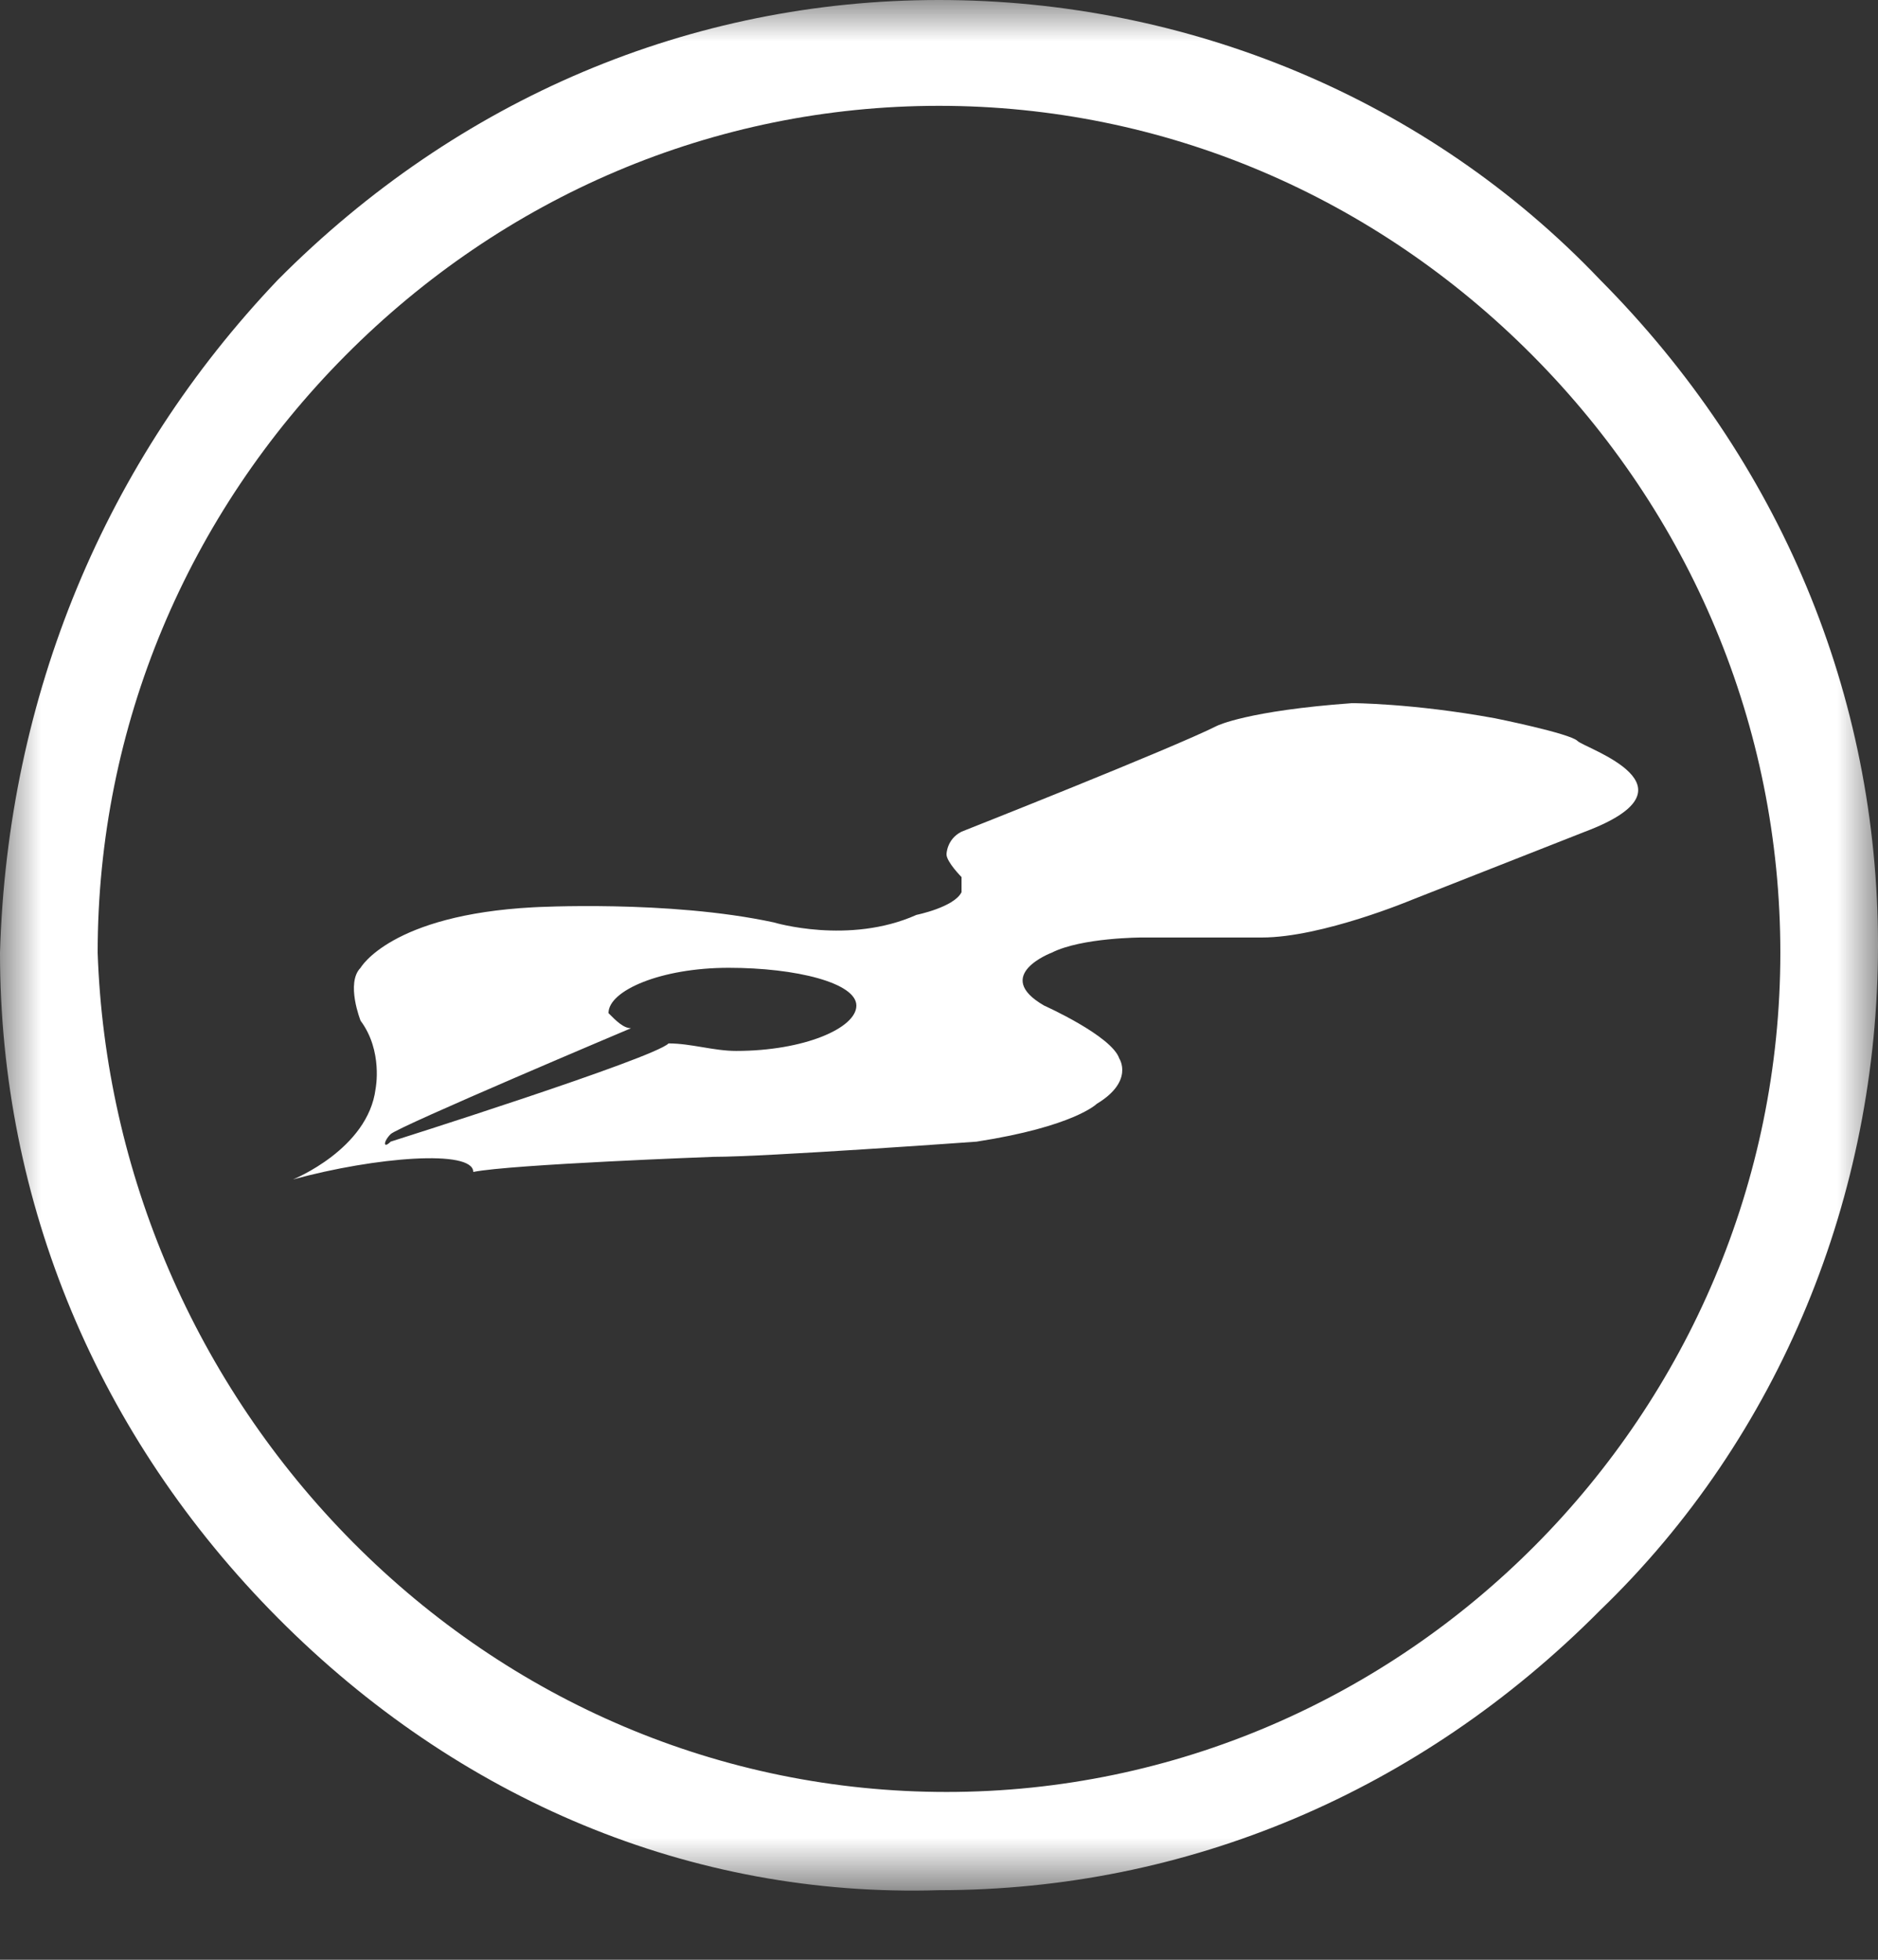
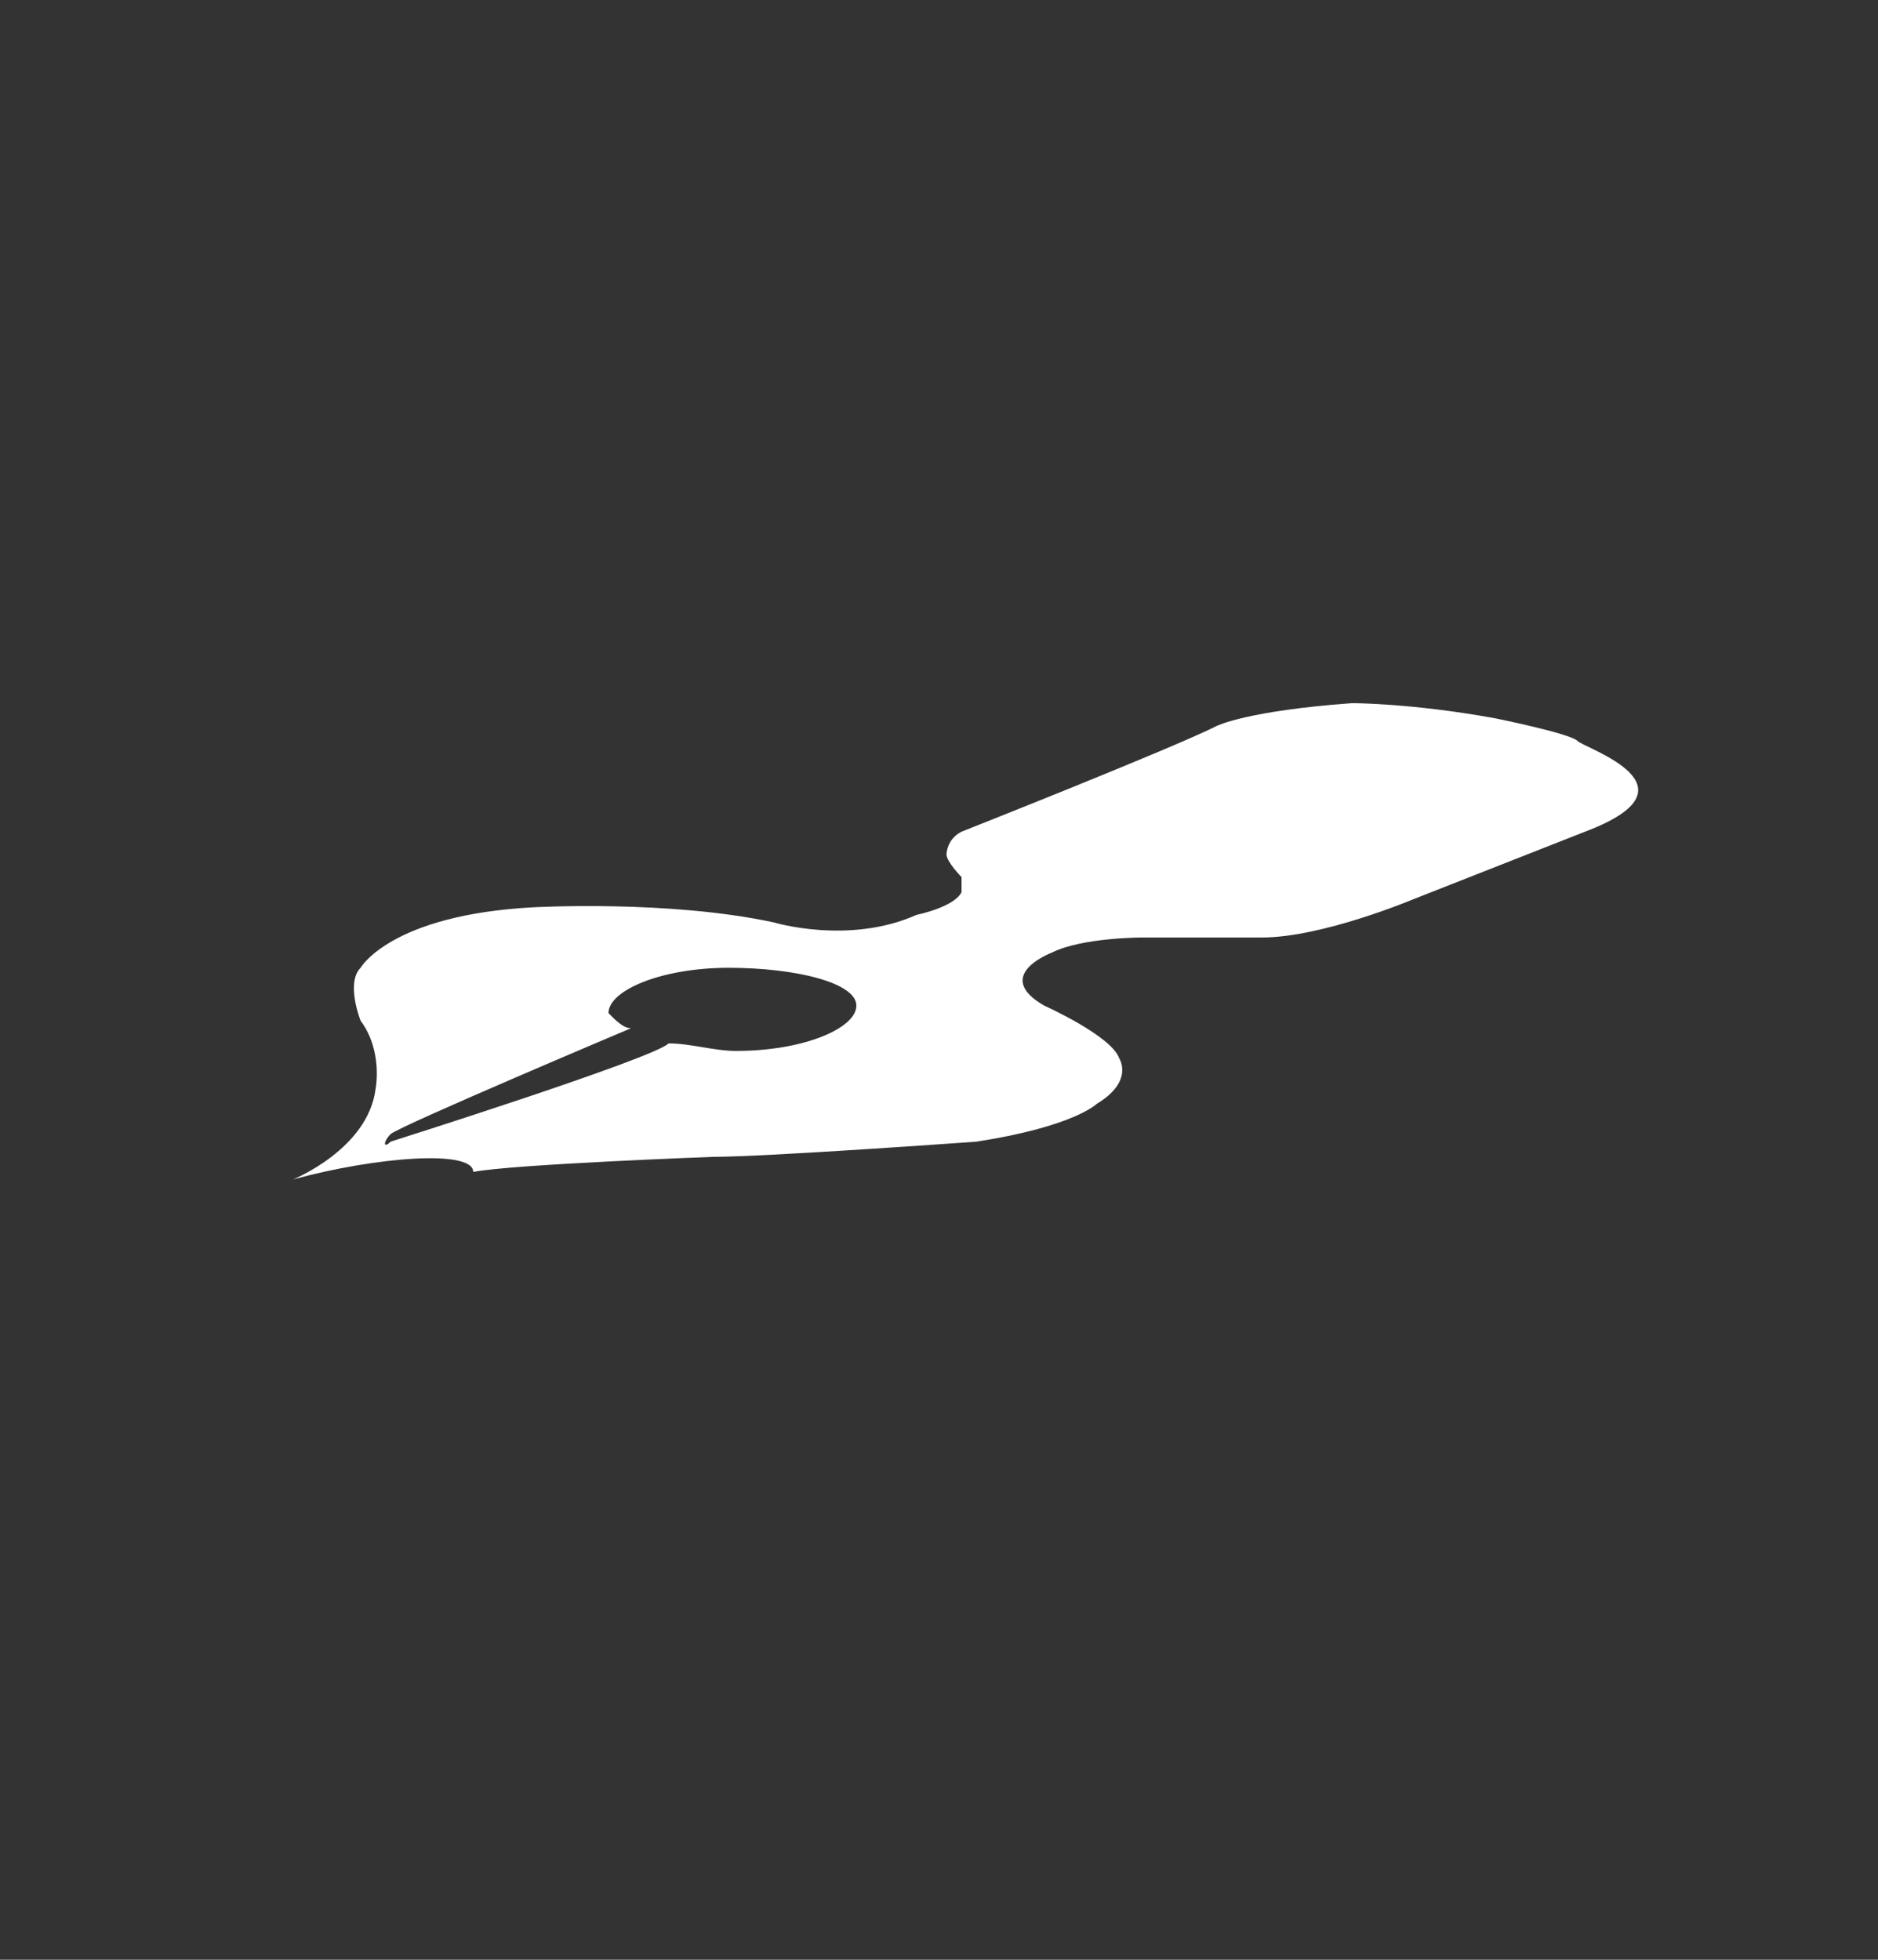
<svg xmlns="http://www.w3.org/2000/svg" xmlns:xlink="http://www.w3.org/1999/xlink" width="23px" height="24px" viewBox="0 0 23 24" version="1.1">
  <rect x="0" y="0" width="23" height="24" fill="#333333" stroke="none" />
  <title>Group 6</title>
  <desc>Created with Sketch.</desc>
  <defs>
-     <polygon id="path-1" points="0 -0.005 23 -0.005 23 23.148 0 23.148" />
-   </defs>
+     </defs>
  <g id="Symbols" stroke="none" stroke-width="1" fill="none" fill-rule="evenodd">
    <g id="footer" transform="translate(-1876, -26)">
      <g id="Group-6" transform="translate(1876, 26)">
        <g id="Group-3" transform="translate(0, 0.005)">
          <mask id="mask-2" fill="white">
            <use xlink:href="#path-1" />
          </mask>
          <g id="Clip-2" />
-           <path d="M4.324,18.884 C6.256,20.829 8.832,21.94 11.592,21.94 C17.204,21.94 21.804,17.31 21.804,11.662 C21.804,8.884 20.7,6.291 18.768,4.347 C16.836,2.403 14.26,1.291 11.5,1.291 C8.74,1.291 6.164,2.403 4.232,4.347 C2.3,6.291 1.196,8.884 1.196,11.662 C1.288,14.347 2.392,16.939 4.324,18.884 M3.404,19.81 C1.196,17.588 0,14.717 0,11.662 C0.092,8.514 1.288,5.643 3.404,3.421 C5.612,1.199 8.464,-0.005 11.5,-0.005 C14.536,-0.005 17.48,1.199 19.596,3.421 C21.804,5.643 23,8.514 23,11.569 C23,14.624 21.804,17.588 19.596,19.716 C17.388,21.94 14.536,23.143 11.5,23.143 C8.464,23.236 5.612,22.031 3.404,19.81" id="Fill-1" fill="#FFFFFF" mask="url(#mask-2)" />
        </g>
        <path d="M7.728,12.592 C7.728,12.592 4.876,13.796 4.784,13.889 C4.692,13.981 4.692,14.074 4.784,13.981 C4.784,13.981 8.004,12.963 8.188,12.778 C8.464,12.778 8.74,12.87 9.016,12.87 C9.844,12.87 10.488,12.592 10.488,12.315 C10.488,12.037 9.752,11.852 8.924,11.852 C8.096,11.852 7.452,12.13 7.452,12.407 C7.544,12.5 7.636,12.592 7.728,12.592 M3.588,14.444 C3.588,14.444 4.508,14.074 4.6,13.333 C4.6,13.333 4.692,12.87 4.416,12.5 C4.416,12.5 4.232,12.037 4.416,11.852 C4.416,11.852 4.784,11.204 6.532,11.111 C6.532,11.111 8.188,11.018 9.476,11.296 C9.476,11.296 10.396,11.574 11.224,11.204 C11.224,11.204 11.684,11.111 11.776,10.926 L11.776,10.741 C11.776,10.741 11.592,10.555 11.592,10.463 C11.592,10.463 11.592,10.278 11.776,10.185 C11.776,10.185 14.352,9.167 14.904,8.889 C14.904,8.889 15.272,8.704 16.56,8.611 C16.56,8.611 17.295,8.611 18.308,8.796 C18.308,8.796 19.228,8.981 19.32,9.074 C19.412,9.167 20.884,9.63 19.412,10.185 L17.295,11.018 C17.295,11.018 16.192,11.481 15.455,11.481 L13.984,11.481 C13.984,11.481 13.248,11.481 12.88,11.667 C12.88,11.667 12.144,11.944 12.788,12.315 C12.788,12.315 13.615,12.685 13.708,12.963 C13.708,12.963 13.892,13.241 13.432,13.518 C13.432,13.518 13.155,13.796 11.96,13.981 C11.96,13.981 9.384,14.167 8.74,14.167 C8.74,14.167 6.256,14.259 5.796,14.352 C5.796,14.074 4.6,14.167 3.588,14.444" id="Fill-4" fill="#FFFFFF" />
      </g>
    </g>
  </g>
</svg>